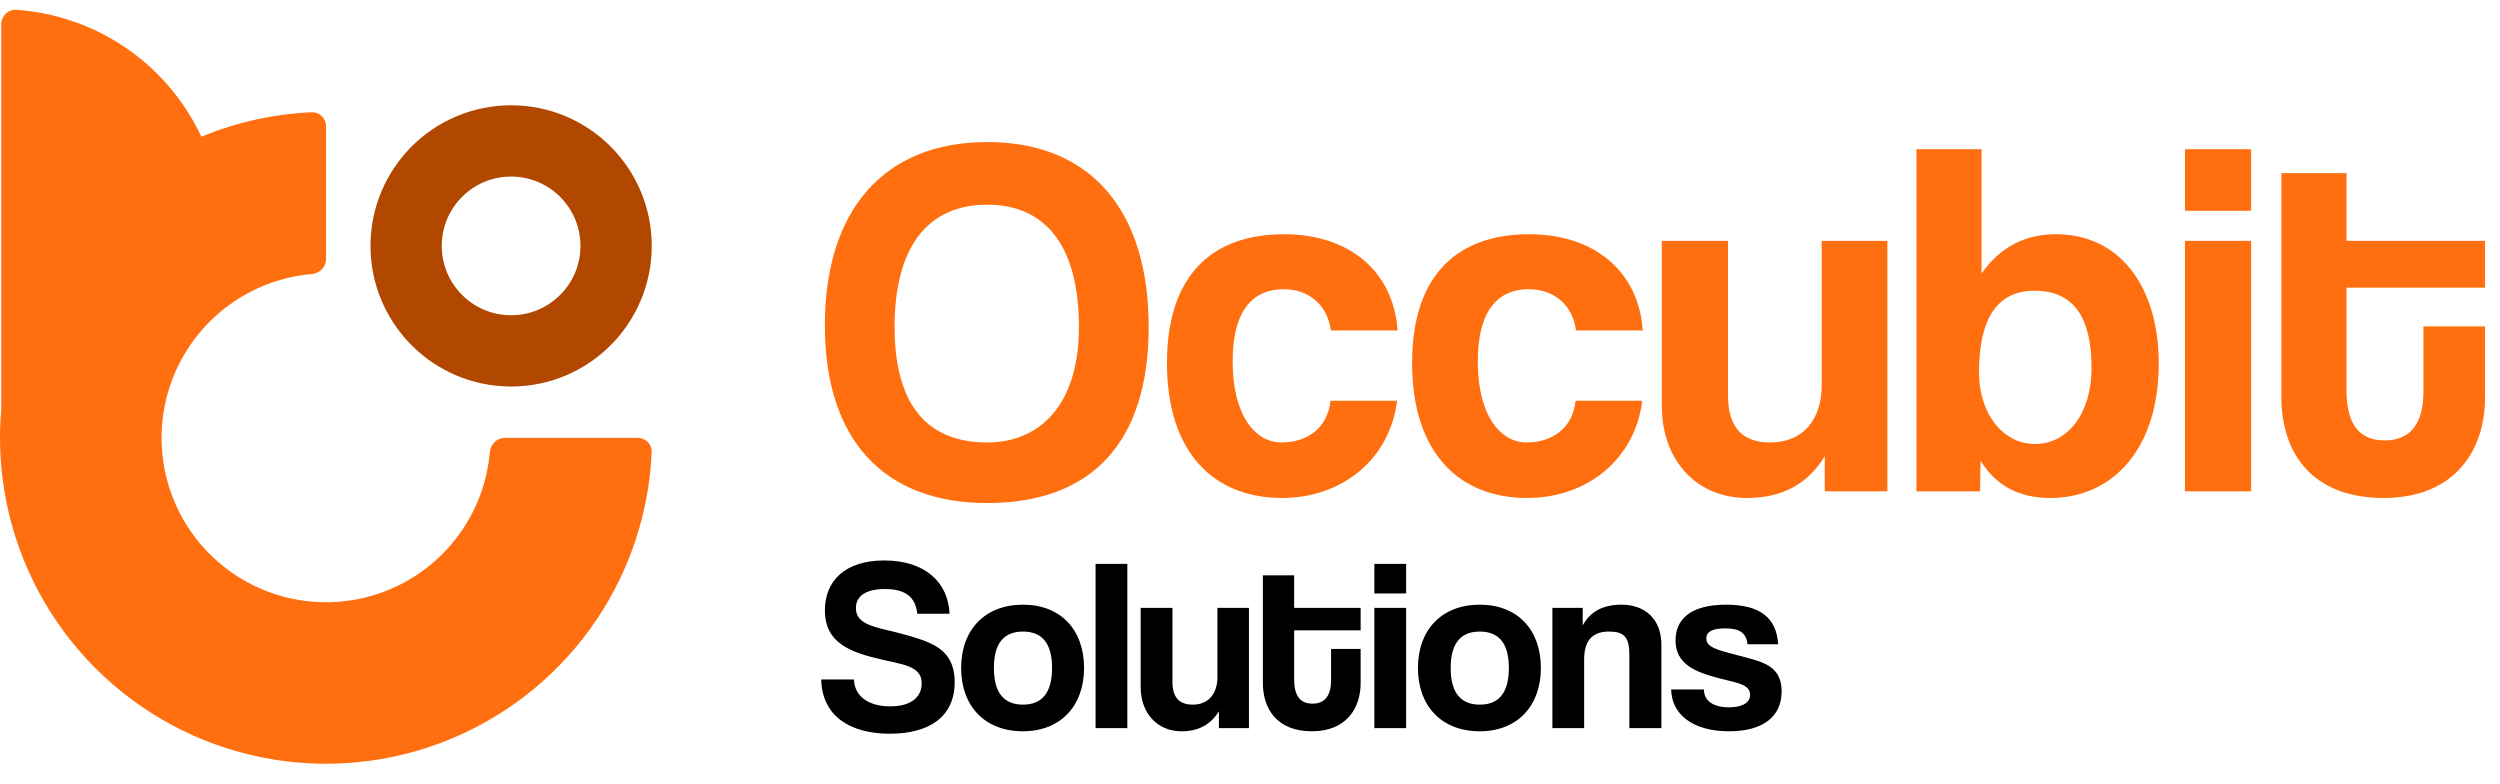
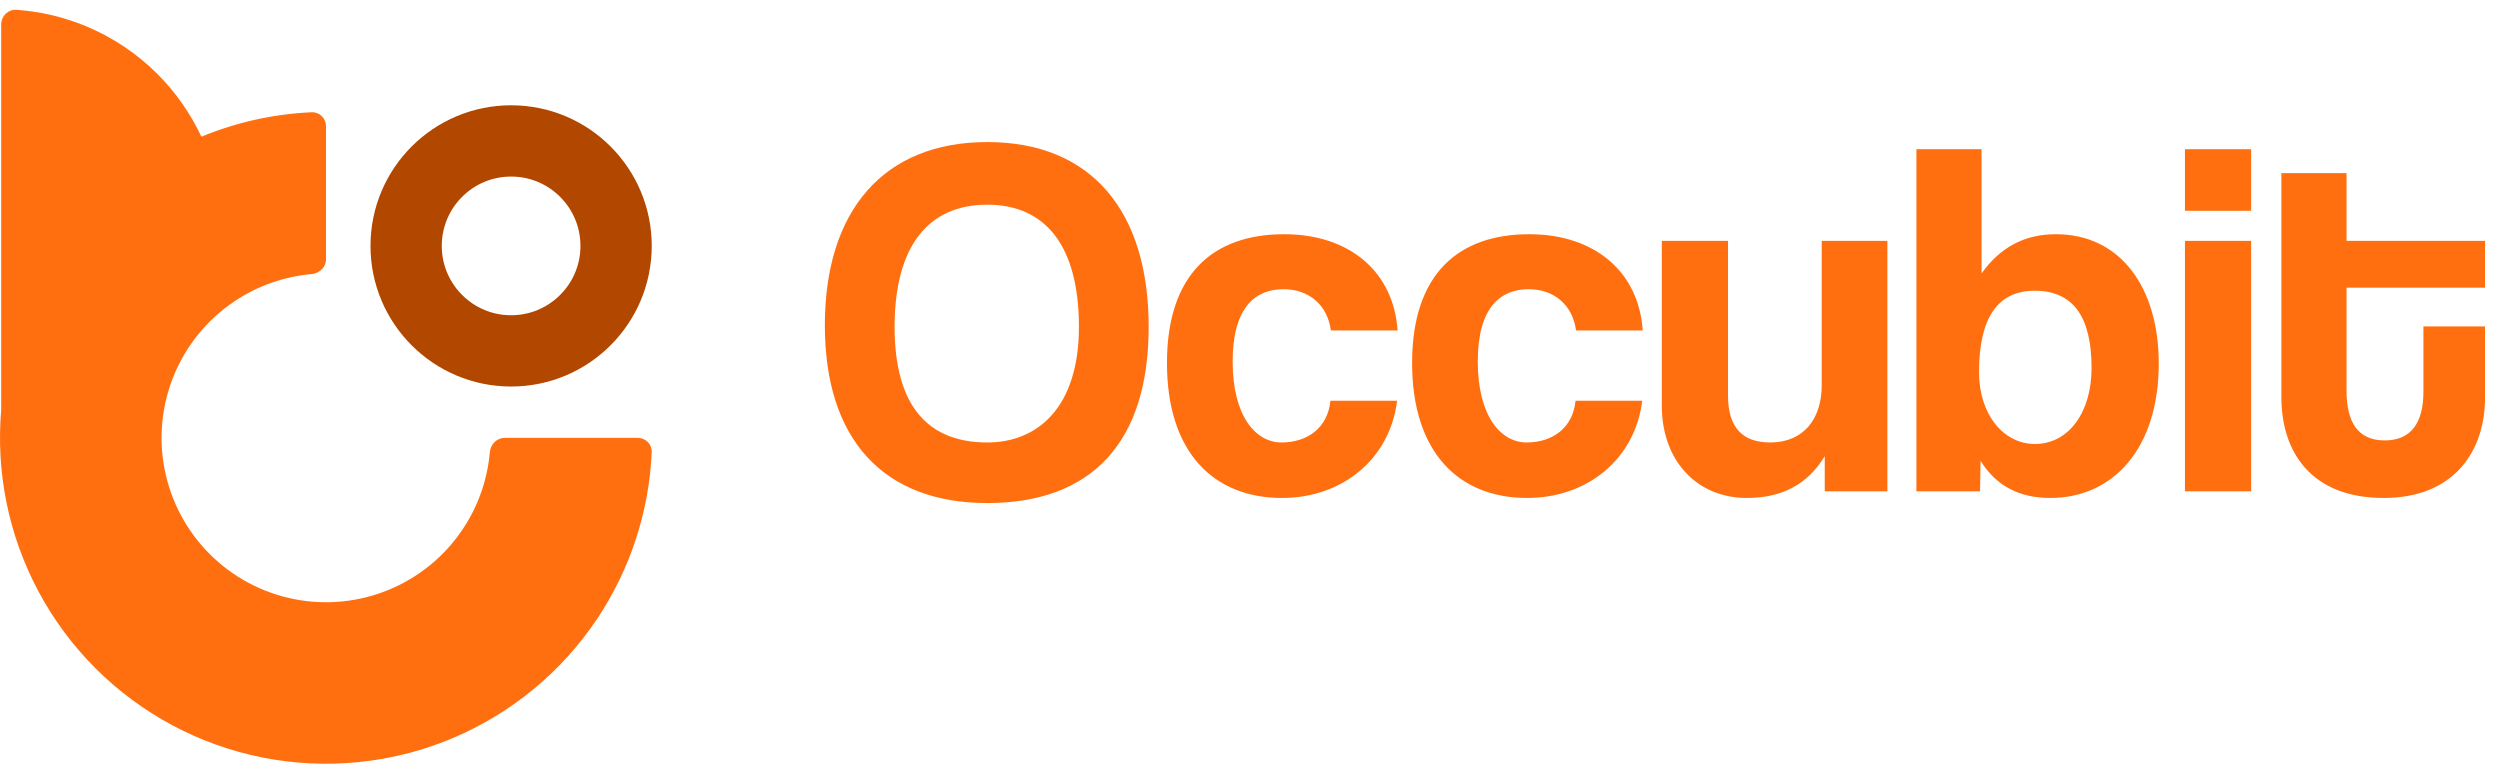
<svg xmlns="http://www.w3.org/2000/svg" width="982" height="308" viewBox="0 0 982 308" fill="none">
  <path d="M387.8 173.8C407.8 173.8 423.8 159.8 423.8 128.4C423.8 97 411 80.4 387.8 80.4C364.4 80.4 351.4 97 351.4 128.4C351.4 159.8 364.8 173.8 387.8 173.8ZM387.8 197.6C347 197.6 324 172.6 324 127.8C324 82.8 347 55.8 387.8 55.8C428.6 55.8 451.2 82.8 451.2 128.4C451.2 174 428.6 197.6 387.8 197.6ZM522.584 157.4H548.784C545.984 180.2 527.384 195.6 503.584 195.6C476.784 195.6 458.384 177.8 458.384 142.6C458.384 107.4 476.784 92 504.384 92C529.984 92 547.384 106.6 548.984 129.8H522.784C521.384 119.6 513.984 113.6 504.184 113.6C493.184 113.6 484.184 120.6 484.184 142C484.184 163.4 493.184 173.8 503.384 173.8C513.584 173.8 521.584 168 522.584 157.4ZM618.873 157.4H645.073C642.273 180.2 623.673 195.6 599.873 195.6C573.073 195.6 554.673 177.8 554.673 142.6C554.673 107.4 573.073 92 600.673 92C626.273 92 643.673 106.6 645.273 129.8H619.073C617.673 119.6 610.273 113.6 600.473 113.6C589.473 113.6 580.473 120.6 580.473 142C580.473 163.4 589.473 173.8 599.673 173.8C609.873 173.8 617.873 168 618.873 157.4ZM741.363 193H716.763V179.2C709.963 190.4 699.763 195.6 686.163 195.6C666.563 195.6 652.763 181 652.763 159.4V94.6H678.763V155.4C678.763 167.8 684.363 173.8 695.363 173.8C708.563 173.8 715.563 164.4 715.563 151.4V94.6H741.363V193ZM799.363 174.4C812.363 174.4 821.563 162.2 821.563 144.6C821.563 124.4 814.363 114.2 799.163 114.2C784.763 114.2 777.363 124.8 777.363 146.2C777.363 162.8 786.963 174.4 799.363 174.4ZM777.763 193H752.763V58.6H778.363V107.4C785.763 97 795.363 92 807.563 92C832.963 92 847.963 113 847.963 142.8C847.963 176 830.163 195.6 805.363 195.6C793.363 195.6 784.163 191 777.963 181L777.763 193ZM884.245 193H858.245V94.6H884.245V193ZM884.245 82.8H858.245V58.6H884.245V82.8ZM951.922 153.8V128.2H976.122V156.2C976.122 177 964.122 195.6 936.322 195.6C907.522 195.6 896.122 177.2 896.122 156V68H921.722V94.6H976.122V113H921.722V153.4C921.722 165.8 926.122 173 936.722 173C947.122 173 951.922 166 951.922 153.8Z" fill="#FF6F0F" />
-   <path d="M372.976 241.072H360.304C359.632 234.544 355.696 231.376 347.632 231.376C340.144 231.376 336.208 234.064 336.208 238.864C336.208 242.896 338.992 245.2 346.096 246.928C353.296 248.656 360.304 250.384 365.008 252.496C370.576 254.992 374.992 258.928 374.992 267.952C374.992 281.968 364.432 288.208 349.552 288.208C333.808 288.208 322.864 281.2 322.576 266.896H335.44C335.632 273.424 341.104 277.456 349.648 277.456C357.52 277.456 362.032 274.096 362.032 268.432C362.032 264.688 360.112 262.096 352.144 260.368C344.272 258.64 339.184 257.488 334.672 255.472C327.856 252.4 324.016 247.792 324.016 239.728C324.016 228.304 331.792 220.144 347.344 220.144C363.472 220.144 372.496 228.88 372.976 241.072ZM401.822 276.784C409.406 276.784 413.246 271.984 413.246 262.384C413.246 252.784 409.406 248.08 401.822 248.08C394.238 248.08 390.398 252.784 390.398 262.384C390.398 271.984 394.238 276.784 401.822 276.784ZM401.822 287.248C386.558 287.248 377.534 277.072 377.534 262.384C377.534 247.408 386.846 237.52 401.822 237.52C416.606 237.52 425.822 247.312 425.822 262.384C425.822 277.36 416.51 287.248 401.822 287.248ZM442.82 286H430.34V221.488H442.82V286ZM490.587 286H478.779V279.376C475.515 284.752 470.619 287.248 464.091 287.248C454.683 287.248 448.059 280.24 448.059 269.872V238.768H460.539V267.952C460.539 273.904 463.227 276.784 468.507 276.784C474.843 276.784 478.203 272.272 478.203 266.032V238.768H490.587V286ZM522.843 267.184V254.896H534.459V268.336C534.459 278.32 528.699 287.248 515.355 287.248C501.531 287.248 496.059 278.416 496.059 268.24V226H508.347V238.768H534.459V247.6H508.347V266.992C508.347 272.944 510.459 276.4 515.547 276.4C520.539 276.4 522.843 273.04 522.843 267.184ZM552.327 286H539.847V238.768H552.327V286ZM552.327 233.104H539.847V221.488H552.327V233.104ZM581.259 276.784C588.843 276.784 592.683 271.984 592.683 262.384C592.683 252.784 588.843 248.08 581.259 248.08C573.675 248.08 569.835 252.784 569.835 262.384C569.835 271.984 573.675 276.784 581.259 276.784ZM581.259 287.248C565.995 287.248 556.971 277.072 556.971 262.384C556.971 247.408 566.283 237.52 581.259 237.52C596.043 237.52 605.259 247.312 605.259 262.384C605.259 277.36 595.947 287.248 581.259 287.248ZM652.593 286H640.017V257.392C640.017 250.096 637.905 248.08 631.953 248.08C625.425 248.08 622.257 251.728 622.257 258.928V286H609.777V238.768H621.681V245.68C624.561 240.4 629.361 237.52 636.945 237.52C645.969 237.52 652.593 242.992 652.593 253.264V286ZM698.475 253.072H686.475C685.803 248.464 683.307 246.832 677.643 246.832C672.939 246.832 670.251 247.984 670.251 250.768C670.251 253.552 672.843 254.704 677.931 256.144C683.307 257.68 688.395 258.736 692.043 260.176C697.035 262.192 699.819 265.456 699.819 271.6C699.819 281.392 692.619 287.248 679.179 287.248C664.683 287.248 656.619 280.432 656.427 270.832H669.291C669.291 275.248 673.035 277.84 679.083 277.84C683.499 277.84 687.435 276.496 687.435 272.944C687.435 269.584 683.883 268.528 679.851 267.568C671.883 265.648 667.467 264.304 664.107 262.192C659.691 259.408 658.155 255.76 658.155 251.536C658.155 243.568 663.627 237.52 678.027 237.52C691.659 237.52 697.803 242.896 698.475 253.072Z" fill="black" />
  <path d="M200.765 55.354C223.538 55.354 242 73.816 242 96.589C242 119.363 223.538 137.825 200.765 137.825C177.991 137.825 159.529 119.363 159.529 96.589C159.529 73.816 177.991 55.354 200.765 55.354Z" stroke="#B24700" stroke-width="28" />
  <path fill-rule="evenodd" clip-rule="evenodd" d="M6.464 3.856C3.159 3.627 0.469 6.335 0.469 9.648L0.469 161.04C-0.556 172.984 0.096 185.076 2.461 196.961C7.402 221.793 19.598 244.603 37.508 262.506C55.417 280.409 78.235 292.601 103.076 297.54C127.917 302.479 153.666 299.944 177.065 290.255C200.465 280.566 220.465 264.159 234.537 243.107C247.564 223.618 254.968 200.958 255.995 177.613C256.131 174.508 253.598 171.987 250.489 171.987H198.283C195.174 171.987 192.68 174.511 192.409 177.607C191.466 188.396 187.82 198.807 181.768 207.861C174.67 218.48 164.582 226.756 152.779 231.643C140.975 236.531 127.988 237.809 115.457 235.318C102.927 232.826 91.418 226.677 82.384 217.646C73.35 208.616 67.198 197.11 64.706 184.585C62.213 172.059 63.492 159.076 68.381 147.277C73.27 135.478 81.55 125.393 92.172 118.298C101.23 112.248 111.645 108.603 122.437 107.661C125.534 107.39 128.059 104.897 128.059 101.789V49.602C128.059 46.494 125.537 43.962 122.432 44.098C107.49 44.755 92.83 48.021 79.102 53.699C74.829 44.551 68.987 36.209 61.832 29.056C53.774 21.001 44.207 14.611 33.678 10.252C25 6.659 15.809 4.503 6.464 3.856Z" fill="#FF6F0F" />
</svg>